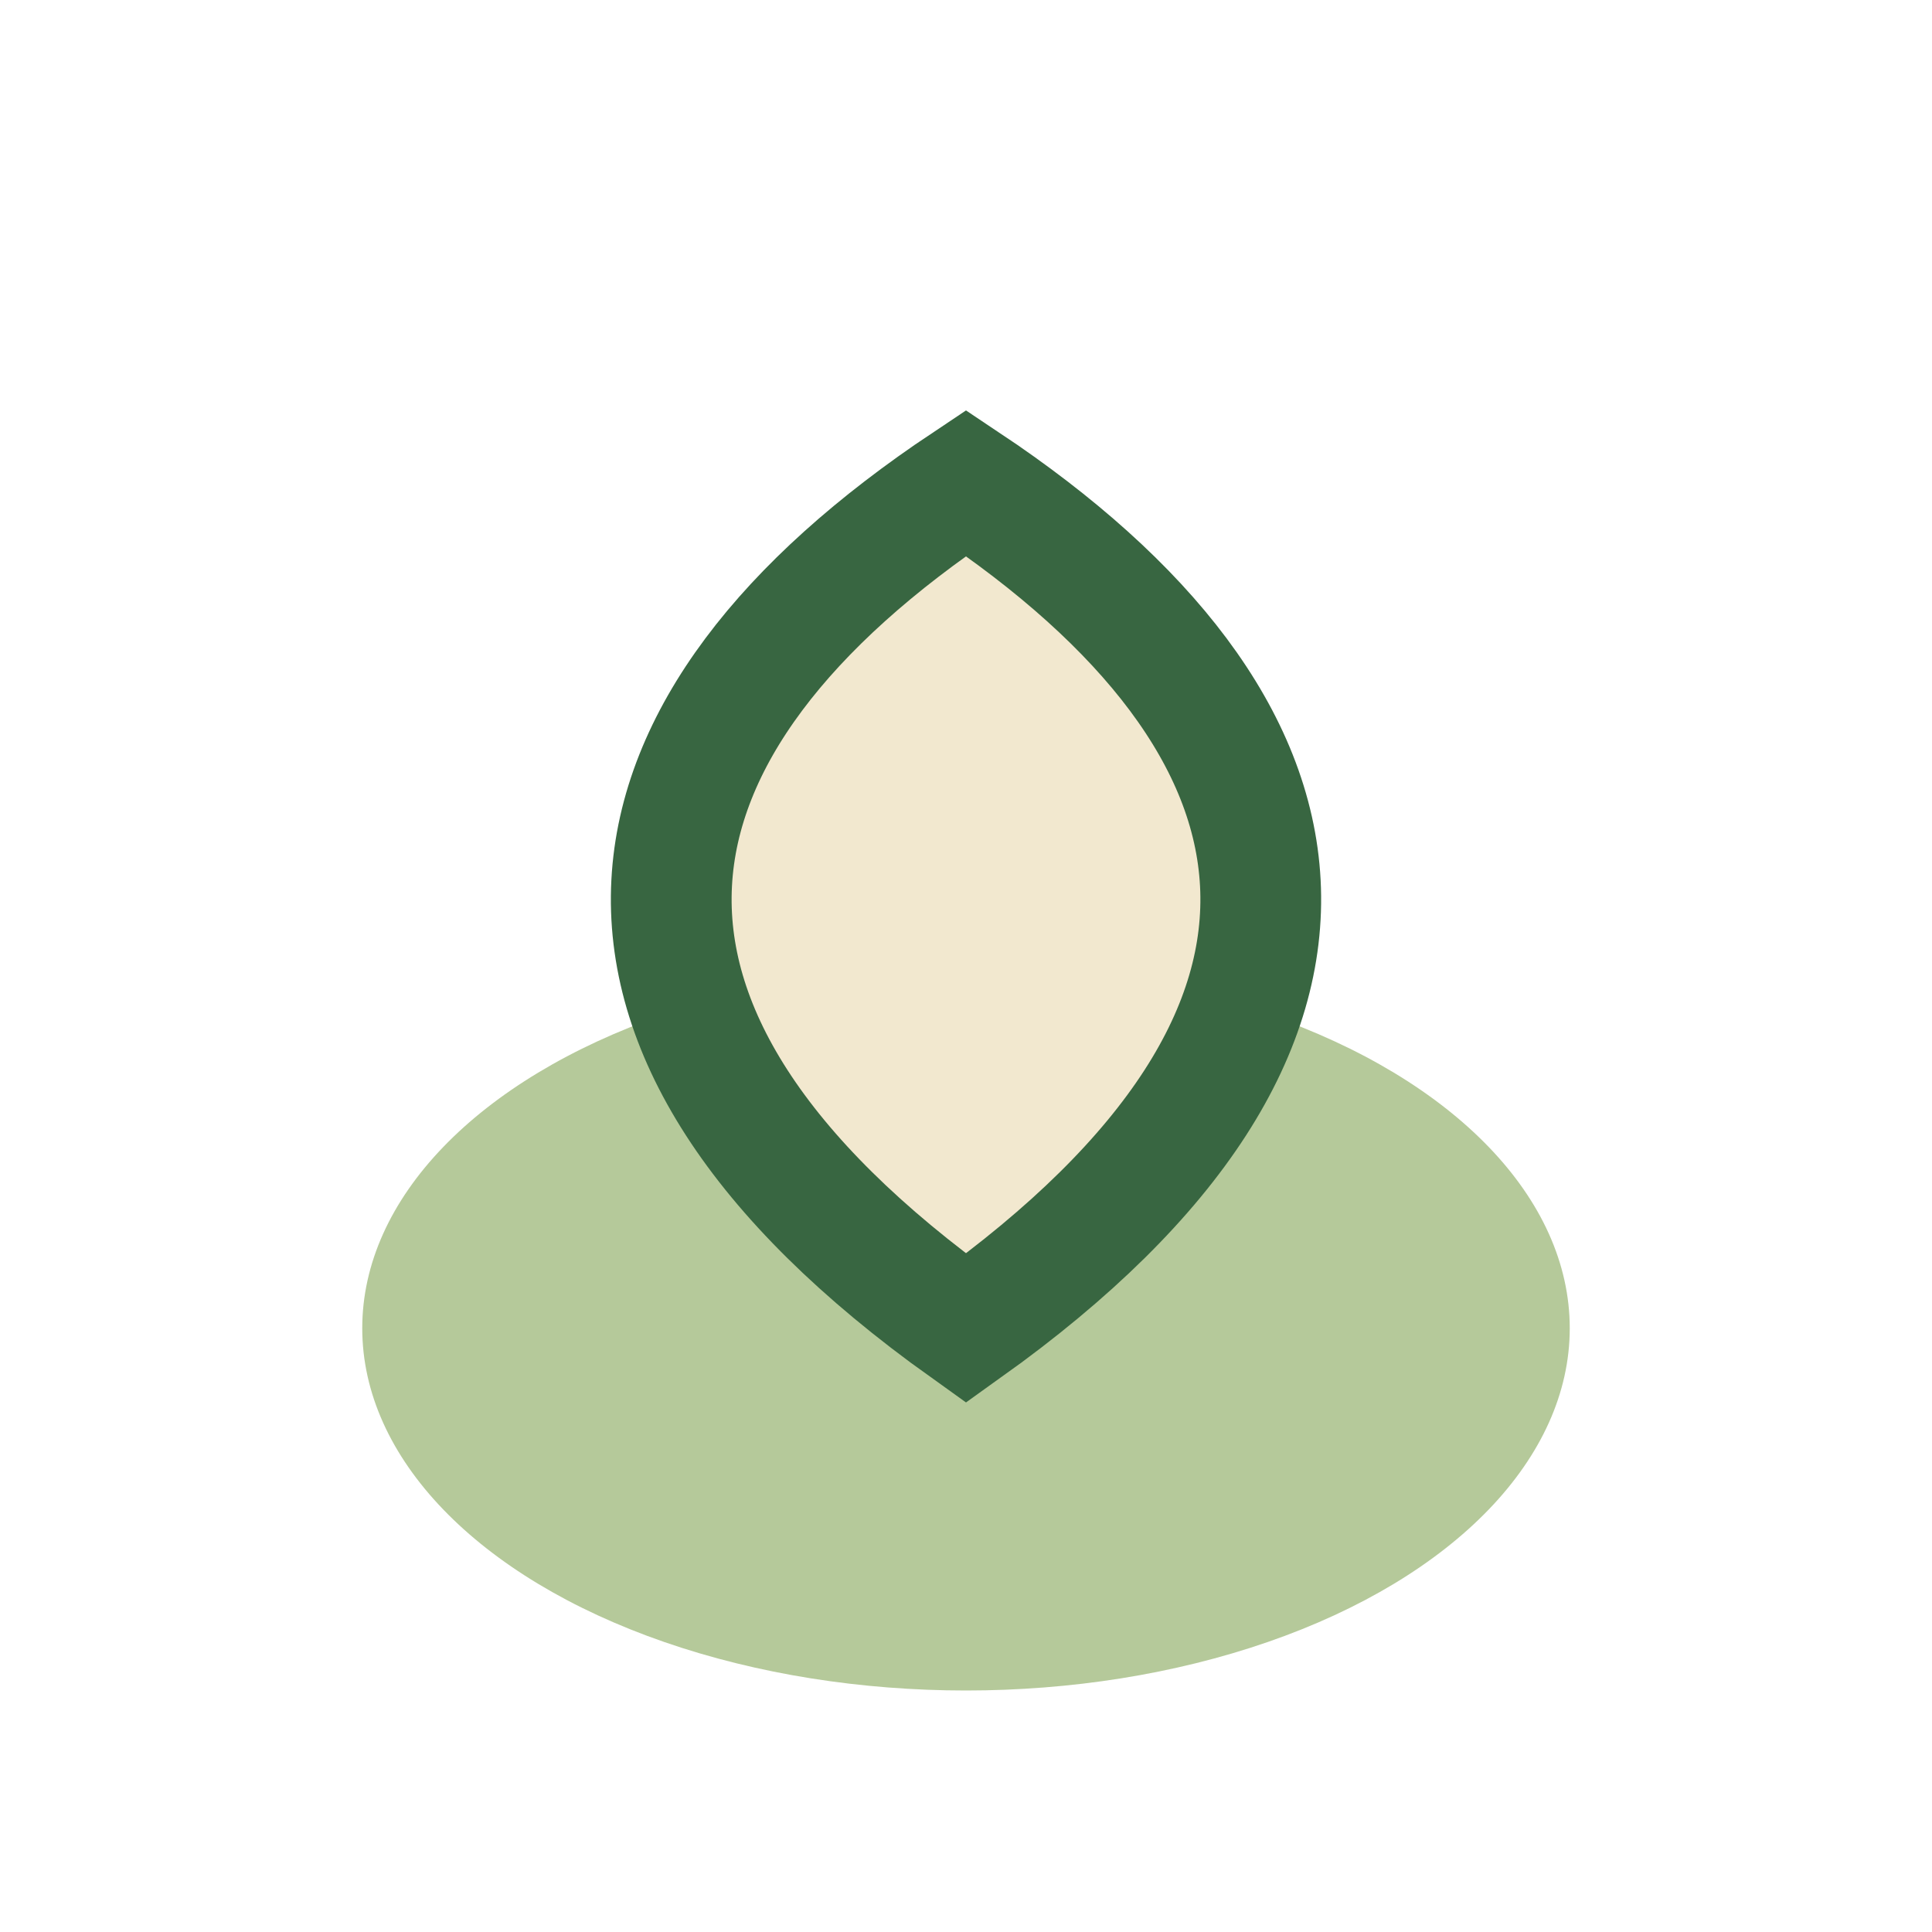
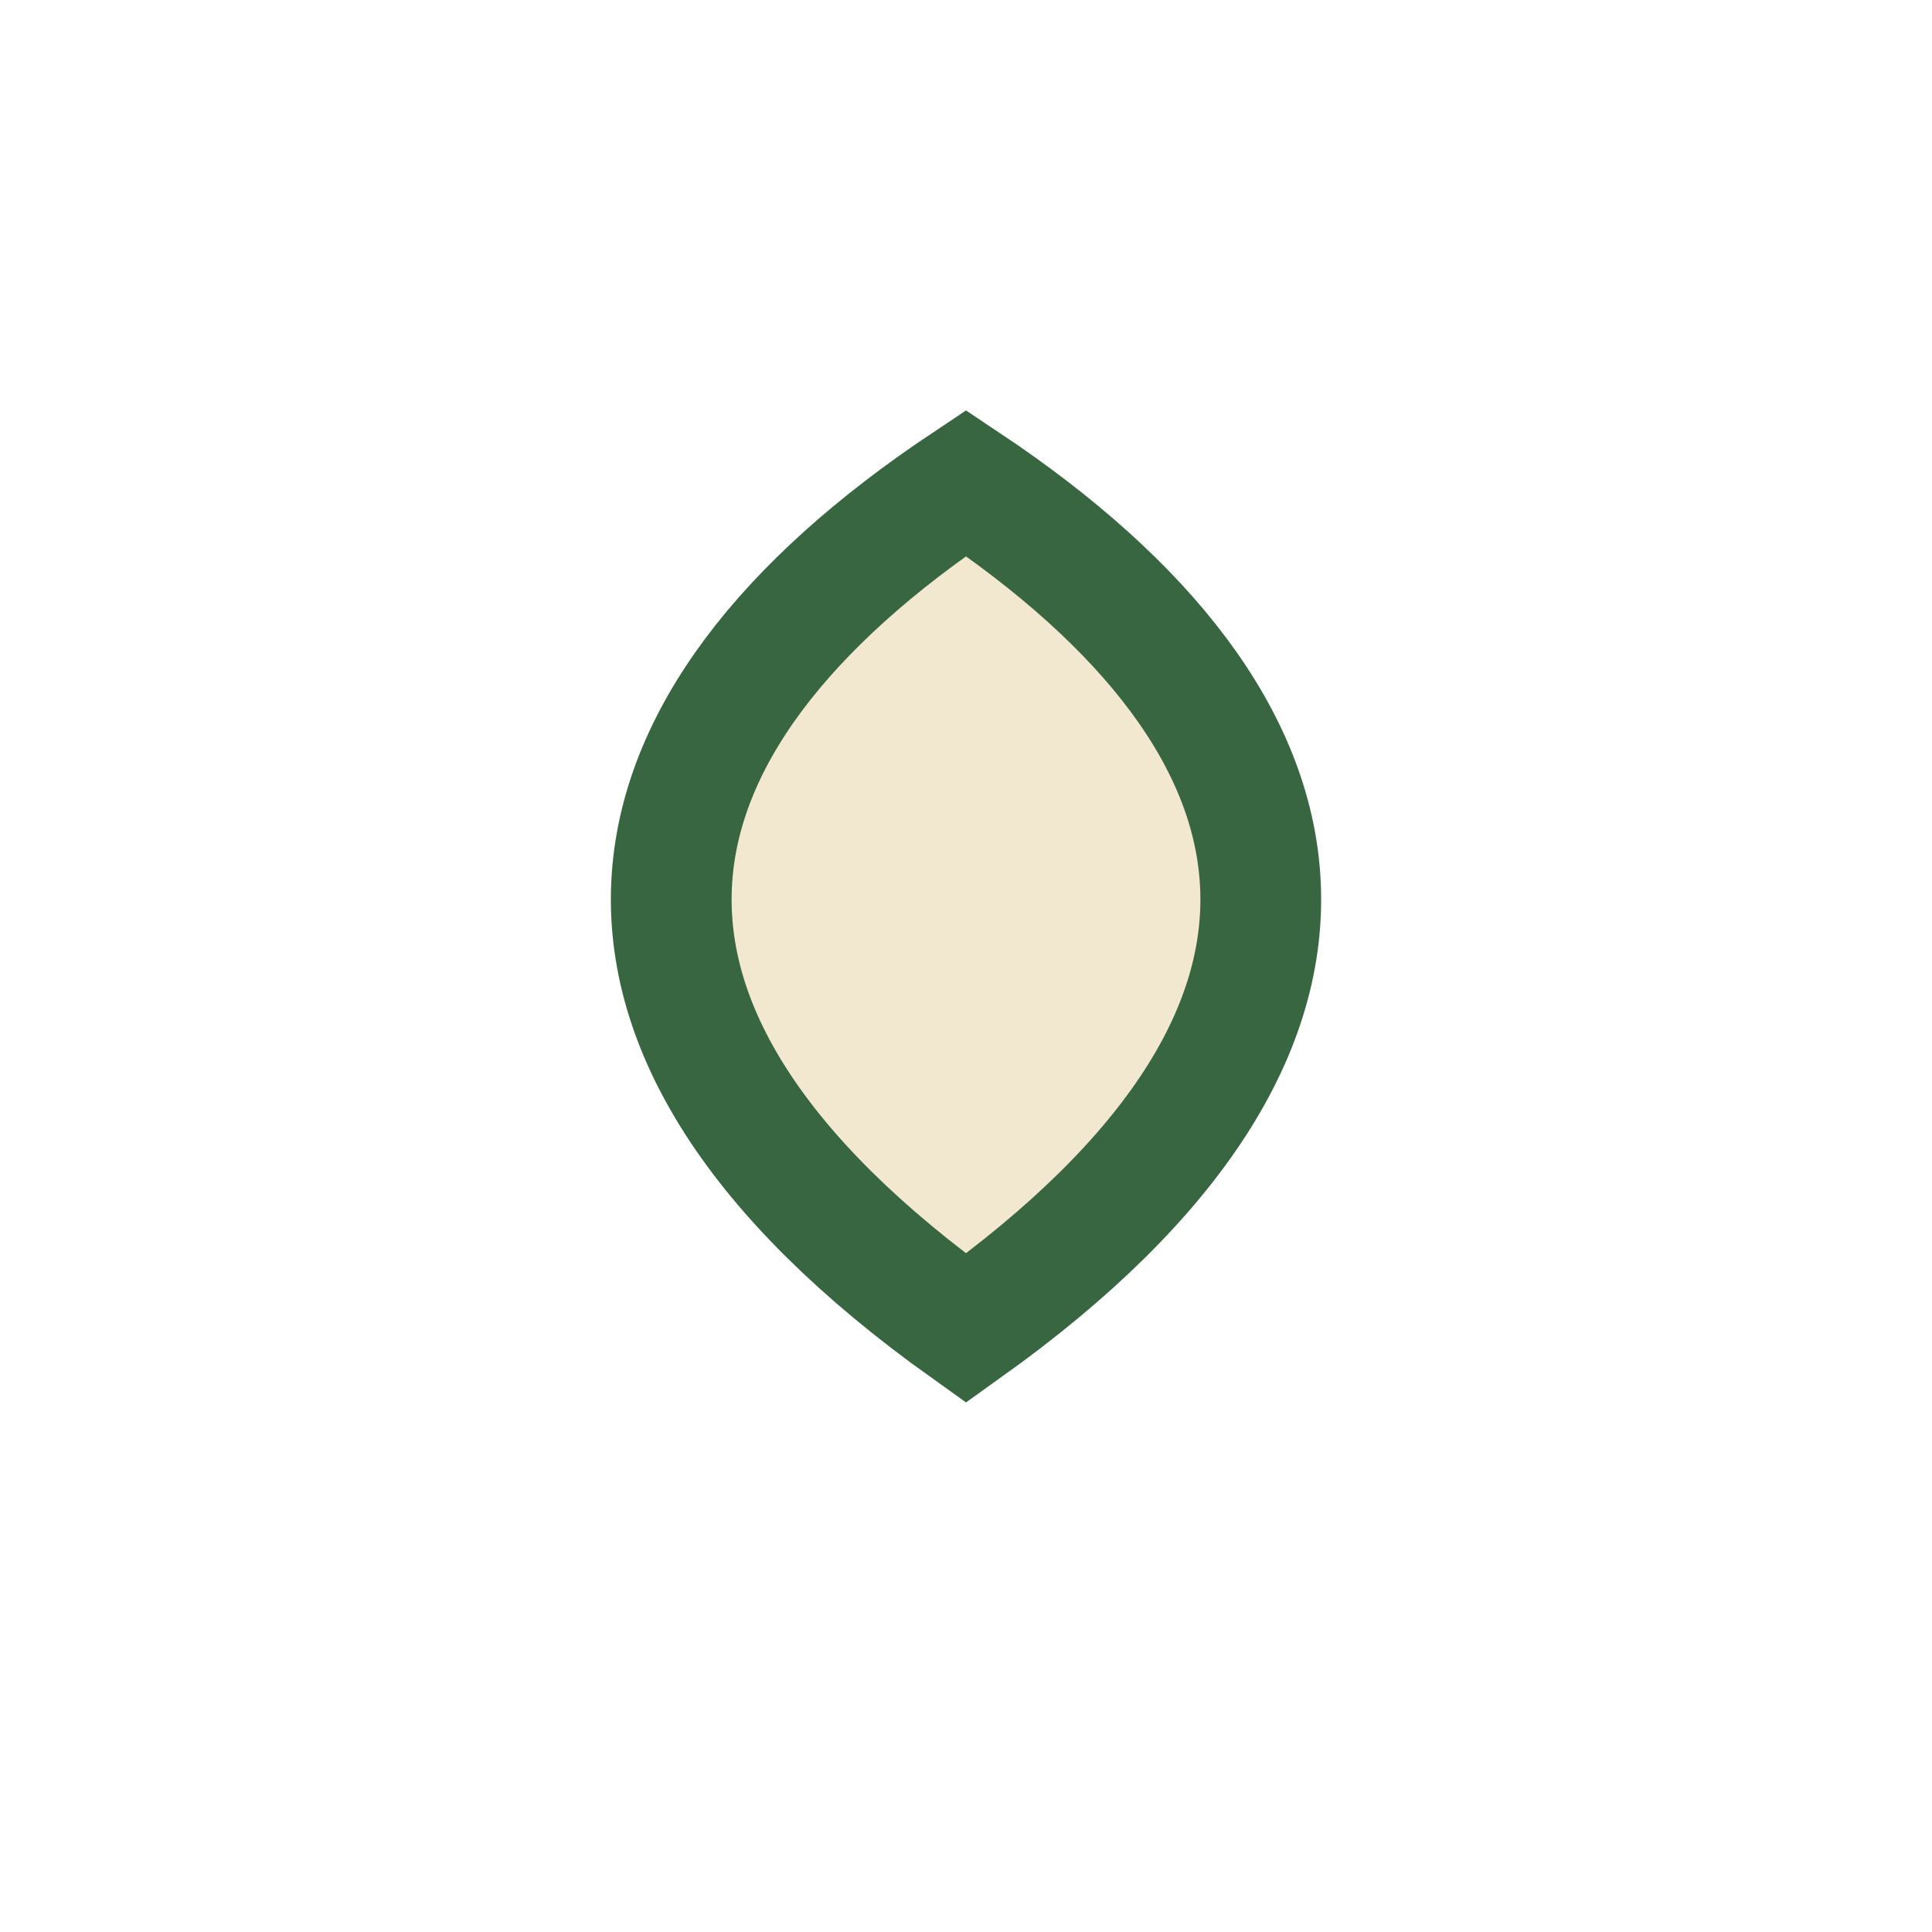
<svg xmlns="http://www.w3.org/2000/svg" width="32" height="32" viewBox="0 0 32 32">
-   <ellipse cx="16" cy="22" rx="10" ry="6" fill="#B5C99A" />
  <path d="M16 22V8" stroke="#386641" stroke-width="2" />
  <path d="M16 8c6 4 7 9 0 14-7-5-6-10 0-14z" fill="#F2E8CF" stroke="#386641" stroke-width="2" />
</svg>